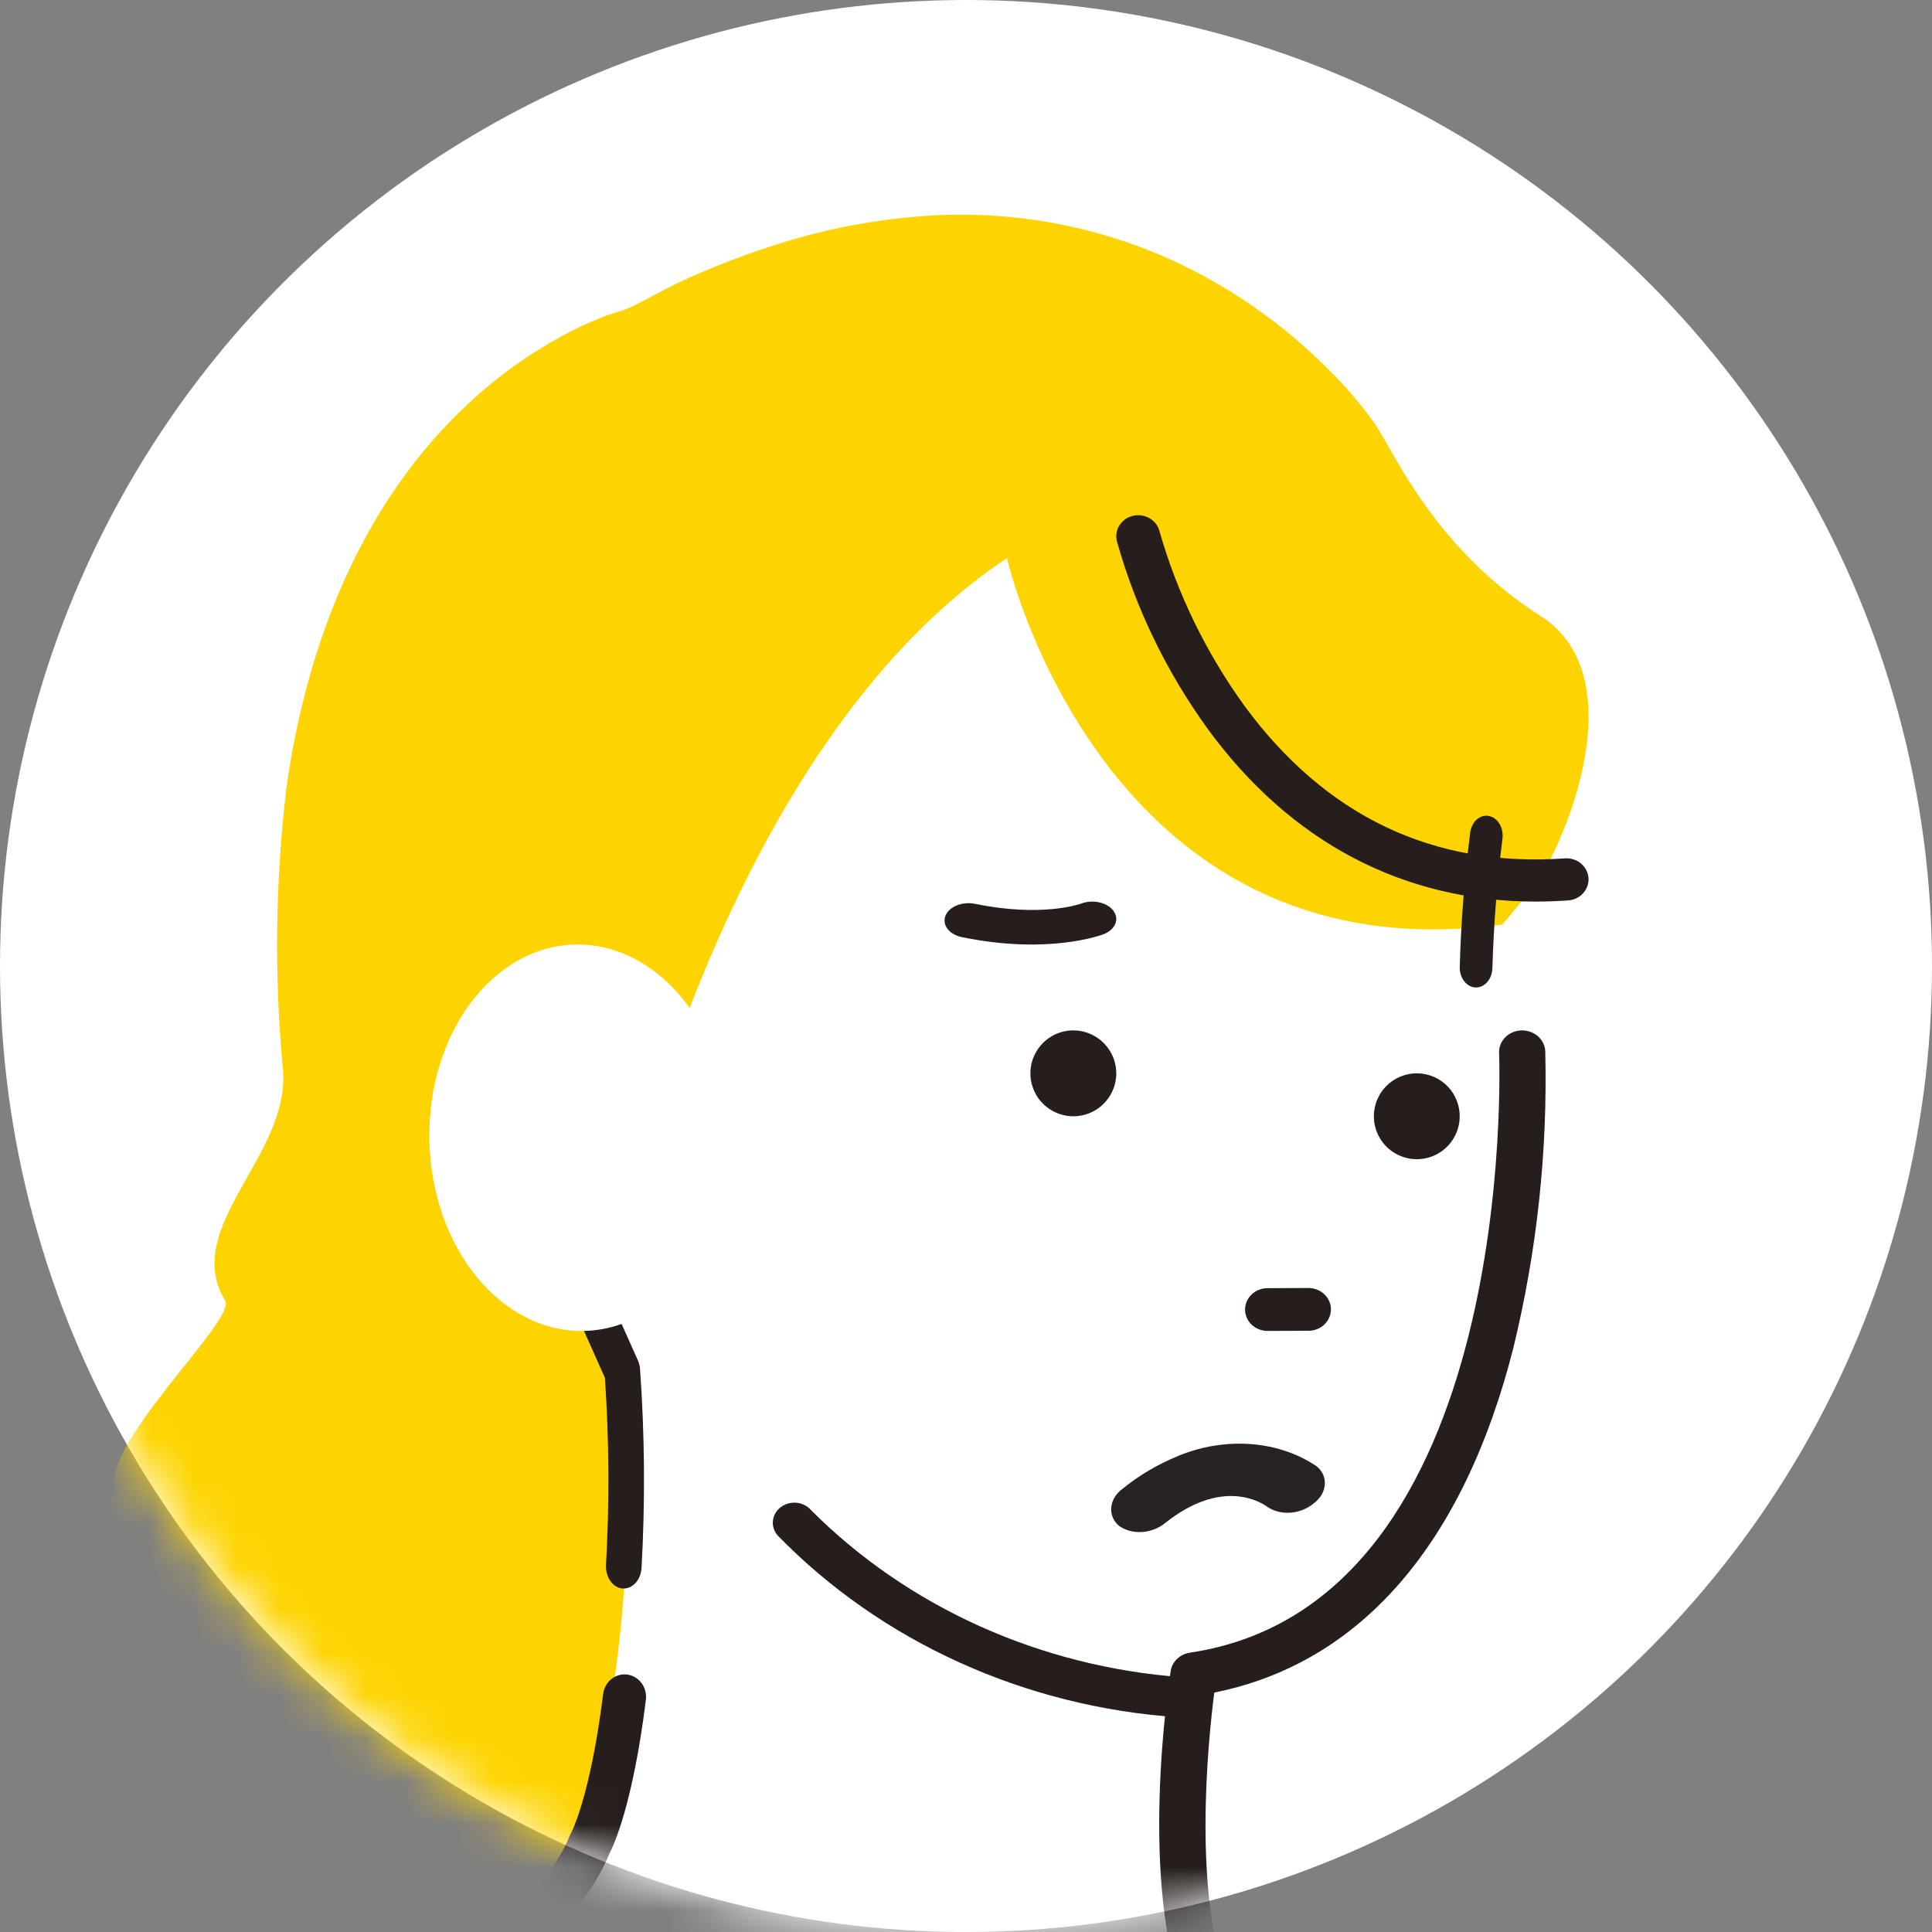
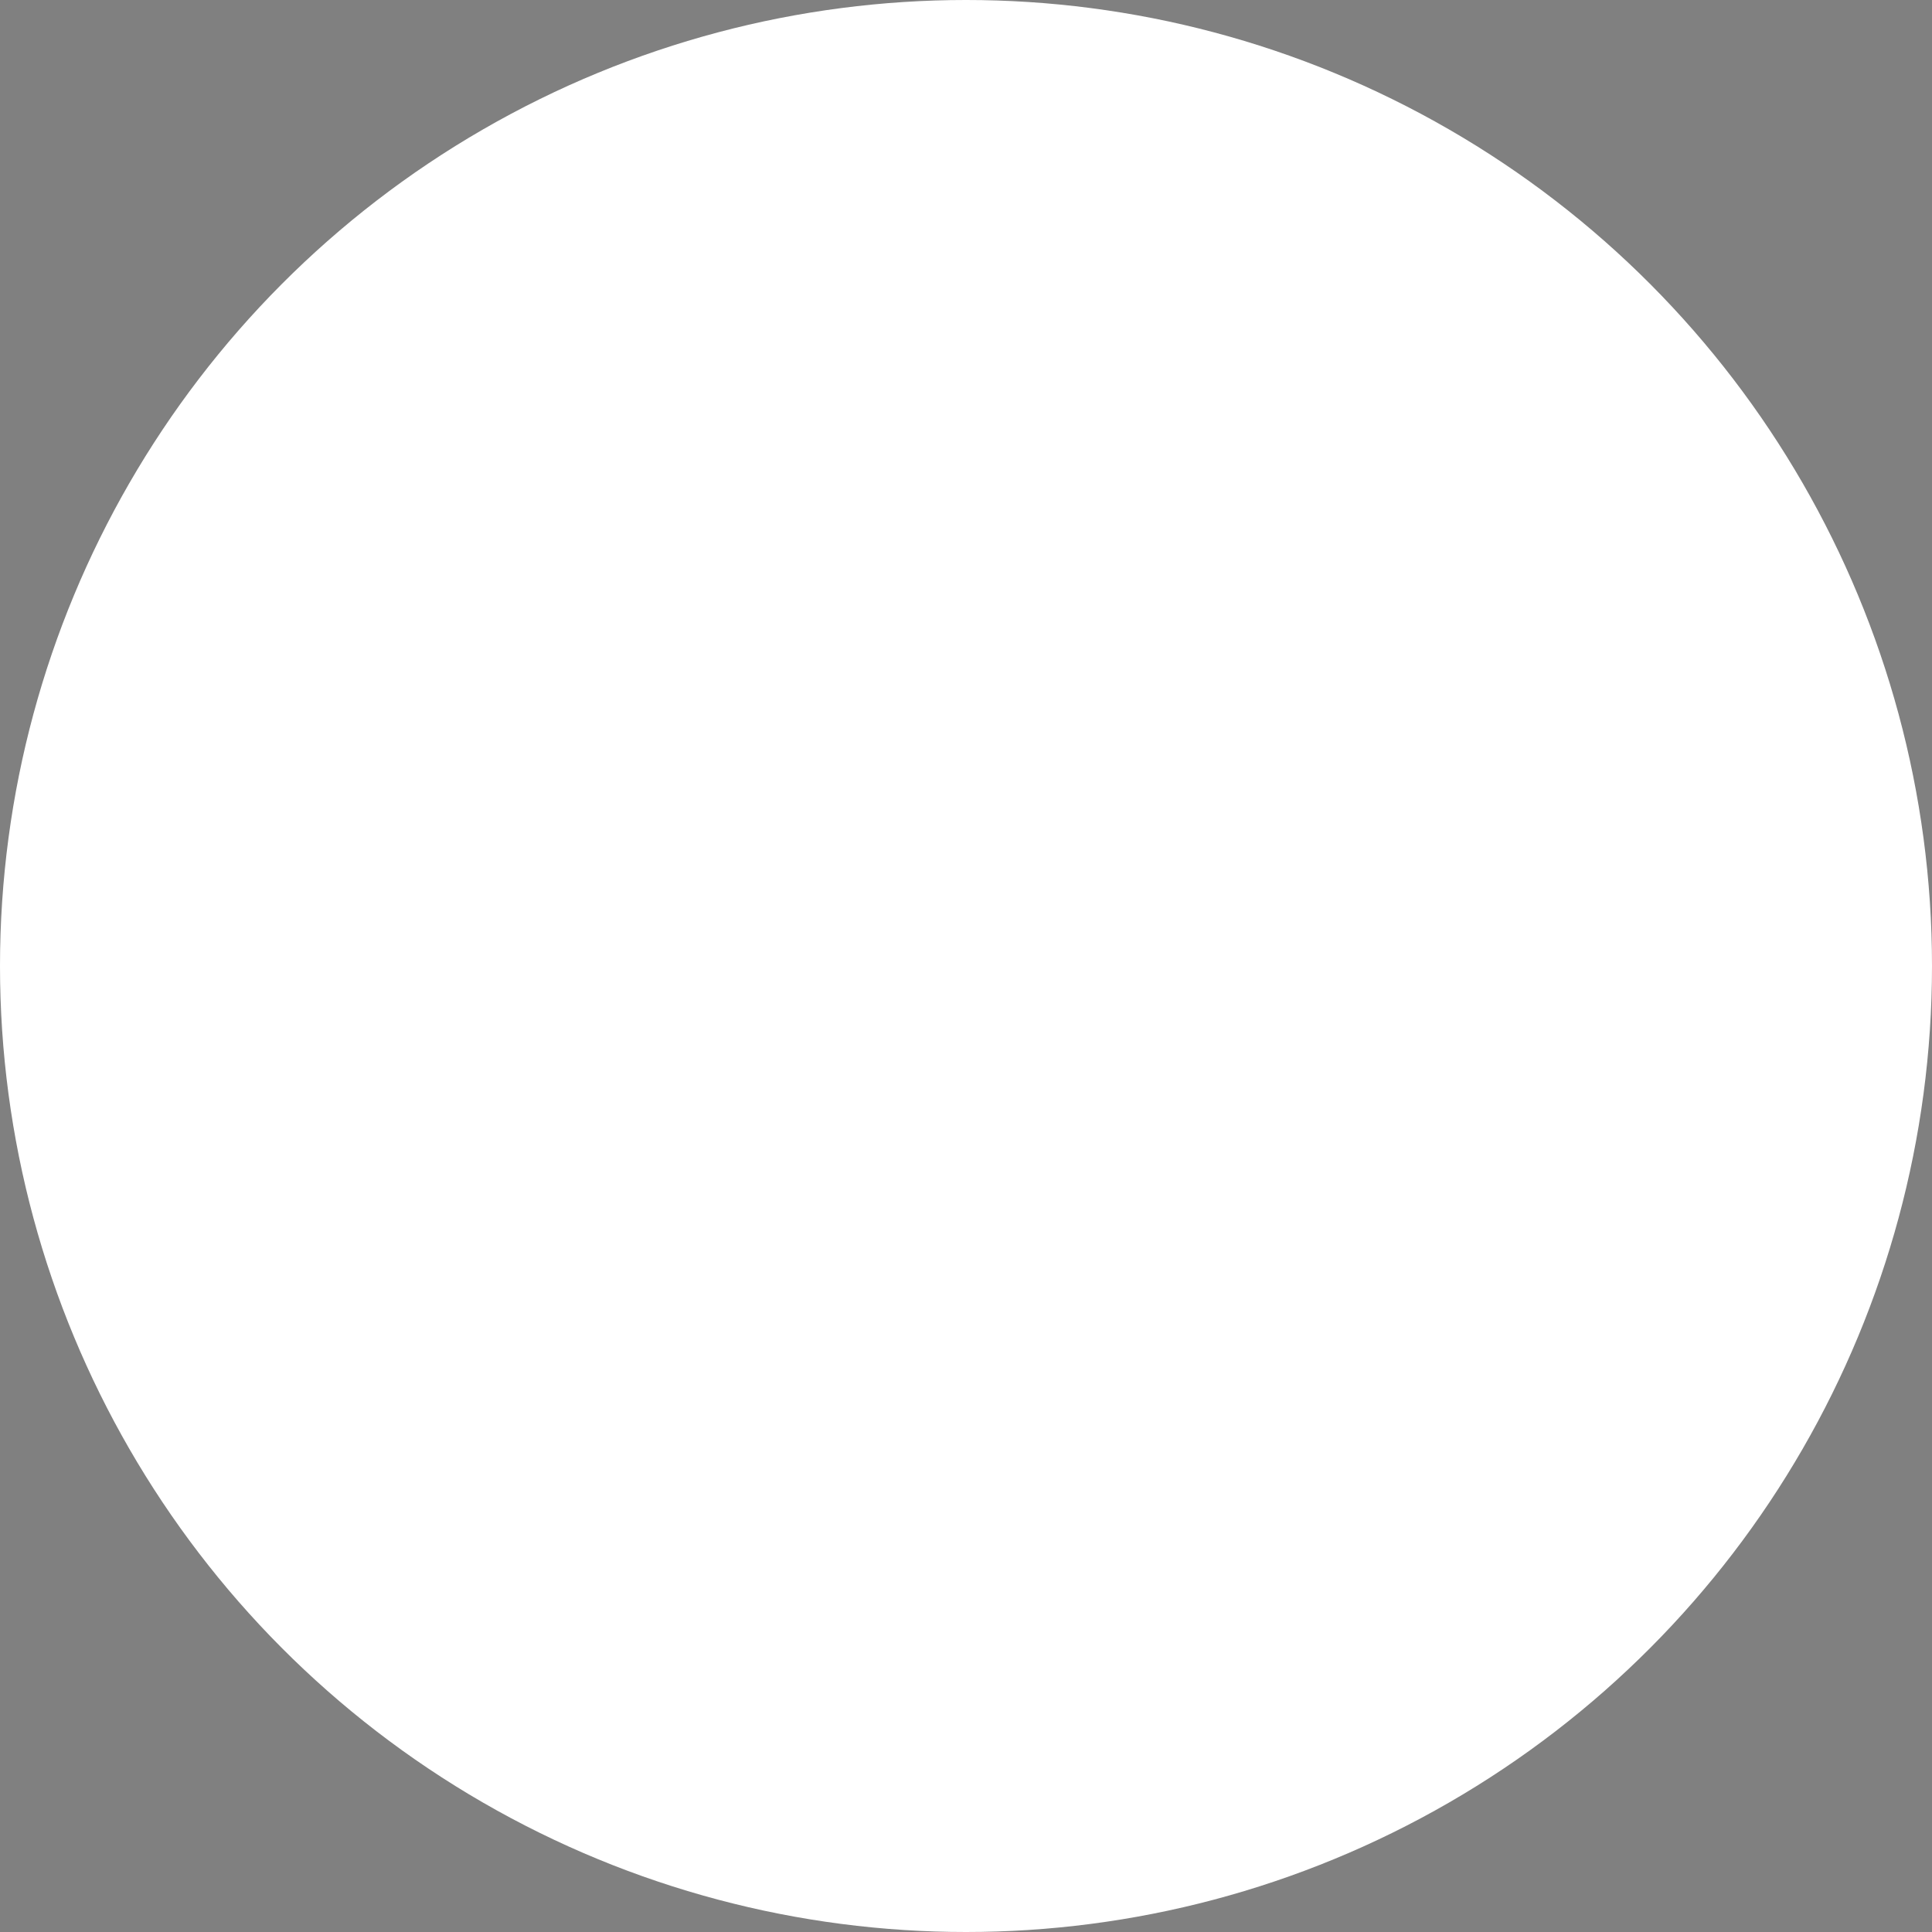
<svg xmlns="http://www.w3.org/2000/svg" width="45" height="45" viewBox="0 0 45 45" fill="none">
  <rect x="0" y="0" width="45" height="45" fill="#808080" stroke="none" />
  <circle r="22.5" transform="matrix(-1 0 0 1 22.5 22.5)" fill="white" />
  <mask id="mask0_303_8263" style="mask-type:alpha" maskUnits="userSpaceOnUse" x="0" y="0" width="45" height="45">
-     <circle r="22.5" transform="matrix(-1 0 0 1 22.5 22.5)" fill="white" />
-   </mask>
+     </mask>
  <g mask="url(#mask0_303_8263)">
    <path d="M35.892 14.355C33.458 12.803 32.523 10.635 32.044 9.9C31.707 9.423 31.326 8.977 30.905 8.569C29.901 7.563 28.727 6.735 27.435 6.123C25.638 5.281 23.653 4.902 21.666 5.022C20.403 5.101 19.157 5.341 17.957 5.736C17.27 5.96 16.595 6.221 15.938 6.519C15.5 6.717 15.02 7.005 14.626 7.182C14.481 7.247 14.309 7.282 14.16 7.338C13.89 7.438 13.626 7.553 13.369 7.681C12.487 8.126 11.674 8.691 10.953 9.359C8.41 11.697 7.141 15.017 6.672 18.343C6.411 20.536 6.385 22.749 6.593 24.947C6.741 26.926 4.21 28.594 5.246 30.298C5.52 30.744 2.203 33.77 2.71 34.763C0.068 35.876 4.013 34.312 2.286 36.637C1.823 37.264 1.364 38.038 1.591 38.842C1.772 39.36 2.114 39.809 2.568 40.126C3.261 40.684 4.58 41.357 3.886 42.404C3.484 43.009 2.77 43.393 2.143 43.74C1.459 44.118 0.748 44.444 0.029 44.754C-1.428 45.325 -2.855 45.969 -4.245 46.683C-4.944 47.045 -5.594 47.49 -6.183 48.008C-6.449 48.236 -6.639 48.539 -6.728 48.875C-6.817 49.211 -6.8 49.566 -6.679 49.893C-6.239 51.076 -4.886 51.79 -4.844 53.134C-4.833 53.716 -4.987 54.29 -5.29 54.79C-5.593 55.291 -6.033 55.699 -6.559 55.967C-7.795 56.567 -9.311 56.289 -10.437 55.589C-10.732 55.406 -11.005 55.192 -11.252 54.95C-11.324 54.877 -11.421 54.832 -11.524 54.822C-11.627 54.813 -11.731 54.84 -11.816 54.899C-11.9 54.957 -11.961 55.044 -11.986 55.142C-12.012 55.241 -12.001 55.345 -11.955 55.437C-10.53 58.257 -8.046 60.425 -5.025 61.485C-3.477 62.003 -1.822 62.133 -0.21 61.863C1.568 61.515 3.266 60.853 4.804 59.911C7.614 58.279 10.151 56.232 12.324 53.84C14.498 51.463 16.279 48.767 17.605 45.851C18.258 44.412 18.784 42.92 19.177 41.393C19.668 39.679 19.888 37.902 19.829 36.122C19.808 35.782 19.772 35.441 19.718 35.102L23.866 33.681L31.132 31.191C31.686 31.001 28.504 30.171 29.057 29.981C29.259 29.912 30.174 28.291 30.205 28.088C30.579 25.685 29.822 27.204 30.195 24.801C30.236 24.536 31.878 25.043 31.92 24.779C32.607 24.249 35.633 20.943 36.023 20.192C36.998 18.315 37.671 15.489 35.892 14.354" fill="#FDD400" />
    <path d="M-2.646 61.352C-2.646 61.352 -4.686 53.107 1.026 49.397C1.026 49.397 3.671 47.436 5.31 47.128L7.221 47.372C7.221 47.372 25.157 42.048 32.508 47.353C32.508 47.353 35.809 49.323 41.21 60.085C42.819 63.007 44.597 65.831 46.533 68.543C47.561 69.936 48.867 71.7 50.069 73.304C50.272 73.573 50.472 73.843 50.667 74.1C51.082 74.649 51.474 75.167 51.828 75.629C52.461 76.454 52.97 77.1 53.252 77.427L71 77.083L69.572 85.26L50.464 85.74C50.464 85.74 47.404 85.397 45.976 83.954L38.36 76.259L36.592 88.488L3.029 95C3.029 95 0.212 77.634 -2.646 61.35" fill="white" />
    <path d="M0.472 77C0.352 77 0.235 76.957 0.142 76.88C0.05 76.803 -0.012 76.695 -0.033 76.577C-0.955 71.271 -1.828 66.294 -2.632 61.786C-2.968 60.249 -3.075 58.672 -2.949 57.105C-2.668 53.68 -1.211 51.03 1.264 49.441C1.494 49.273 4.063 47.429 5.761 47.118C5.813 47.109 5.866 47.107 5.918 47.114L7.733 47.342C10.982 46.454 14.29 45.798 17.633 45.378C24.95 44.487 30.266 45.173 33.435 47.417C33.956 47.778 34.434 48.198 34.858 48.669C34.905 48.717 34.941 48.774 34.965 48.837C34.99 48.899 35.001 48.966 35 49.032C34.998 49.099 34.984 49.165 34.956 49.226C34.929 49.288 34.891 49.343 34.842 49.389C34.793 49.435 34.736 49.471 34.673 49.496C34.611 49.52 34.544 49.532 34.477 49.53C34.41 49.529 34.343 49.514 34.282 49.487C34.221 49.46 34.165 49.421 34.119 49.373C33.751 48.963 33.339 48.596 32.889 48.278C32.879 48.272 32.865 48.263 32.855 48.256C25.765 43.215 8.095 48.297 7.917 48.349C7.849 48.369 7.779 48.375 7.709 48.366L5.873 48.135C4.61 48.404 2.556 49.761 1.858 50.271L1.832 50.289C-3.531 53.72 -1.654 61.479 -1.634 61.557C-1.631 61.569 -1.629 61.581 -1.626 61.592C-0.824 66.107 0.054 71.09 0.977 76.404C0.989 76.47 0.987 76.537 0.972 76.602C0.957 76.668 0.93 76.729 0.891 76.784C0.852 76.839 0.803 76.885 0.747 76.921C0.69 76.957 0.626 76.981 0.56 76.992C0.531 76.997 0.502 77 0.472 77" fill="#251E1C" />
    <path d="M27.702 46.412C26.393 43.49 27.579 40.04 27.579 40.04C35.513 38.527 34.993 25.381 34.993 25.381C34.962 21.9 35 21.535 35 21.535C25.678 22.801 23.454 13 23.454 13C16.669 17.502 14.351 29.102 14.351 29.102L14.491 32.472C14.804 36.03 14.458 39.615 13.469 43.052C12.356 45.707 7 47.968 7 47.968C11.838 48.537 16.499 52.209 16.499 52.209C22.322 57.787 28.886 56.956 28.886 56.956C35.641 55.553 29.781 47.685 29.781 47.685L27.702 46.412Z" fill="white" />
    <path d="M33.999 26.032C33.993 26.23 33.928 26.421 33.813 26.582C33.698 26.743 33.538 26.866 33.353 26.936C33.168 27.006 32.966 27.019 32.773 26.974C32.581 26.929 32.406 26.828 32.27 26.684C32.135 26.539 32.046 26.358 32.013 26.163C31.981 25.968 32.008 25.767 32.089 25.587C32.171 25.407 32.304 25.255 32.472 25.151C32.64 25.046 32.835 24.994 33.033 25C33.298 25.009 33.548 25.123 33.73 25.316C33.911 25.51 34.008 25.767 33.999 26.032" fill="#251E1C" />
-     <path d="M26 25.032C25.993 25.23 25.928 25.421 25.813 25.582C25.698 25.743 25.538 25.866 25.353 25.936C25.168 26.006 24.966 26.019 24.773 25.974C24.581 25.929 24.406 25.828 24.27 25.684C24.135 25.54 24.046 25.358 24.013 25.163C23.981 24.968 24.007 24.768 24.089 24.588C24.17 24.408 24.304 24.256 24.471 24.151C24.639 24.047 24.834 23.994 25.032 24C25.297 24.009 25.548 24.123 25.729 24.316C25.911 24.51 26.008 24.767 26 25.032" fill="#251E1C" />
    <path d="M29.521 30.004L30.475 30C30.614 30 30.747 30.052 30.846 30.145C30.944 30.238 31 30.364 31 30.496C31 30.628 30.946 30.755 30.848 30.849C30.751 30.943 30.618 30.996 30.479 30.996L29.525 31C29.386 31 29.253 30.948 29.154 30.855C29.056 30.762 29 30.636 29 30.504C29 30.372 29.054 30.245 29.152 30.151C29.249 30.057 29.382 30.004 29.521 30.004" fill="#251E1C" />
-     <path d="M27.498 39.999C27.484 39.999 27.471 39.999 27.457 39.999C23.875 39.761 20.528 38.244 18.111 35.762C18.028 35.666 17.989 35.542 18.003 35.419C18.017 35.296 18.082 35.183 18.185 35.105C18.288 35.027 18.42 34.99 18.552 35.002C18.684 35.015 18.805 35.076 18.889 35.172C21.148 37.436 24.234 38.826 27.537 39.065C27.667 39.074 27.787 39.13 27.873 39.22C27.959 39.311 28.005 39.429 28 39.55C27.994 39.671 27.939 39.786 27.846 39.87C27.752 39.953 27.627 40 27.498 40" fill="#251E1C" />
-     <path d="M14.528 37C14.518 37 14.509 37 14.499 37C14.39 36.99 14.288 36.927 14.216 36.824C14.144 36.721 14.108 36.587 14.115 36.451C14.197 35 14.188 33.543 14.09 32.093L13.052 29.765C13.026 29.706 13.009 29.641 13.003 29.574C12.996 29.506 13.001 29.438 13.016 29.373C13.031 29.308 13.056 29.247 13.09 29.195C13.124 29.142 13.166 29.098 13.214 29.065C13.261 29.032 13.314 29.011 13.368 29.003C13.422 28.996 13.477 29.001 13.529 29.02C13.581 29.039 13.63 29.07 13.673 29.112C13.716 29.154 13.751 29.206 13.777 29.265L14.858 31.687C14.886 31.75 14.903 31.819 14.908 31.89C15.018 33.429 15.029 34.977 14.943 36.52C14.935 36.65 14.889 36.771 14.812 36.86C14.735 36.949 14.634 36.999 14.529 36.999" fill="#251E1C" />
    <path d="M15.497 51.999C15.397 51.999 15.299 51.968 15.216 51.91C13.657 50.814 10.574 48.911 7.442 48.52C7.332 48.506 7.23 48.455 7.151 48.374C7.072 48.294 7.021 48.188 7.005 48.074C6.989 47.96 7.01 47.844 7.064 47.743C7.118 47.643 7.202 47.563 7.303 47.518C7.311 47.514 8.081 47.166 9.066 46.595C11.316 45.29 12.81 43.927 13.271 42.756C13.281 42.731 13.293 42.706 13.307 42.683C13.307 42.681 13.749 41.858 14.048 39.457C14.065 39.319 14.134 39.194 14.239 39.109C14.345 39.024 14.479 38.986 14.611 39.004C14.743 39.022 14.863 39.094 14.944 39.204C15.025 39.315 15.061 39.454 15.044 39.592C14.744 42.002 14.303 42.968 14.188 43.187C13.473 44.955 11.276 46.514 9.554 47.512C9.393 47.606 9.237 47.693 9.09 47.775C11.861 48.49 14.395 50.067 15.778 51.041C15.867 51.104 15.935 51.195 15.971 51.301C16.007 51.407 16.009 51.522 15.978 51.629C15.947 51.737 15.883 51.831 15.796 51.898C15.71 51.964 15.605 52 15.497 52" fill="#251E1C" />
    <path d="M28.15 47C28.042 47 27.937 46.97 27.848 46.913C27.759 46.856 27.69 46.775 27.65 46.681C26.485 43.929 27.235 39.121 27.268 38.918C27.285 38.812 27.337 38.714 27.418 38.638C27.498 38.561 27.602 38.511 27.715 38.494C35.403 37.347 34.922 24.655 34.917 24.526C34.91 24.393 34.961 24.262 35.058 24.163C35.154 24.065 35.289 24.006 35.431 24C35.574 23.995 35.713 24.043 35.818 24.133C35.923 24.224 35.986 24.35 35.992 24.483C36.05 26.811 35.8 29.135 35.247 31.404C34.084 35.98 31.681 38.742 28.283 39.423C28.136 40.568 27.763 44.212 28.65 46.309C28.682 46.385 28.694 46.468 28.685 46.55C28.675 46.632 28.644 46.711 28.595 46.779C28.546 46.847 28.479 46.903 28.402 46.941C28.324 46.98 28.238 47 28.15 47" fill="#251E1C" />
-     <path d="M16.999 26.433C17.052 28.918 15.528 30.962 13.596 31C11.664 31.037 10.054 29.052 10.001 26.567C9.949 24.082 11.472 22.038 13.404 22C15.337 21.963 16.946 23.948 16.999 26.433Z" fill="white" />
+     <path d="M16.999 26.433C17.052 28.918 15.528 30.962 13.596 31C11.664 31.037 10.054 29.052 10.001 26.567C9.949 24.082 11.472 22.038 13.404 22C15.337 21.963 16.946 23.948 16.999 26.433" fill="white" />
    <path d="M35.775 21C32.691 21 30.06 19.62 28.13 16.977C27.168 15.648 26.452 14.168 26.014 12.604C25.983 12.478 26.005 12.344 26.076 12.233C26.147 12.122 26.261 12.043 26.393 12.013C26.525 11.983 26.664 12.005 26.779 12.073C26.894 12.141 26.977 12.251 27.008 12.378C27.423 13.828 28.091 15.201 28.983 16.437C30.875 19.013 33.389 20.21 36.451 19.993C36.518 19.988 36.585 19.996 36.649 20.017C36.712 20.037 36.772 20.069 36.822 20.111C36.873 20.153 36.915 20.204 36.945 20.262C36.975 20.319 36.994 20.382 36.999 20.446C37.004 20.511 36.995 20.575 36.974 20.636C36.953 20.698 36.92 20.754 36.876 20.803C36.833 20.852 36.779 20.892 36.719 20.921C36.659 20.95 36.594 20.968 36.527 20.973C36.274 20.99 36.024 20.999 35.776 20.999" fill="#251E1C" />
    <path d="M34.381 23H34.374C34.273 22.998 34.177 22.947 34.107 22.858C34.037 22.77 33.998 22.651 34 22.528C34.029 21.477 34.111 20.429 34.244 19.39C34.26 19.269 34.314 19.16 34.396 19.088C34.478 19.016 34.58 18.986 34.679 19.006C34.779 19.025 34.868 19.092 34.928 19.192C34.987 19.291 35.011 19.415 34.995 19.537C34.869 20.533 34.791 21.537 34.761 22.544C34.759 22.666 34.718 22.782 34.647 22.867C34.576 22.952 34.481 23 34.381 23" fill="#251E1C" />
    <path d="M22.548 21.037C22.414 21.039 22.285 21.075 22.186 21.14C22.086 21.204 22.022 21.293 22.005 21.389C21.988 21.485 22.019 21.582 22.092 21.662C22.166 21.743 22.278 21.802 22.407 21.828C24.419 22.242 25.65 21.78 25.702 21.761C25.833 21.711 25.931 21.625 25.975 21.523C26.019 21.421 26.005 21.31 25.935 21.215C25.866 21.121 25.748 21.05 25.606 21.018C25.465 20.986 25.311 20.997 25.18 21.047C25.132 21.064 24.251 21.368 22.713 21.052C22.659 21.041 22.604 21.036 22.548 21.036" fill="#251E1C" />
    <path d="M27.448 33.91C26.974 34.102 26.535 34.361 26.151 34.673C26.075 34.727 26.012 34.794 25.966 34.868C25.921 34.942 25.892 35.023 25.884 35.104C25.875 35.186 25.887 35.266 25.917 35.341C25.947 35.415 25.996 35.482 26.06 35.537C26.206 35.643 26.397 35.696 26.596 35.684C26.795 35.672 26.989 35.597 27.139 35.474C28.462 34.422 29.361 34.98 29.527 35.103C29.678 35.203 29.87 35.249 30.069 35.232C30.267 35.215 30.458 35.137 30.605 35.012C30.678 34.957 30.738 34.89 30.782 34.816C30.825 34.742 30.851 34.662 30.857 34.582C30.864 34.501 30.851 34.422 30.819 34.349C30.787 34.276 30.737 34.211 30.673 34.157C30.241 33.861 29.71 33.68 29.14 33.636C28.571 33.593 27.985 33.687 27.448 33.909" fill="#282322" />
  </g>
</svg>